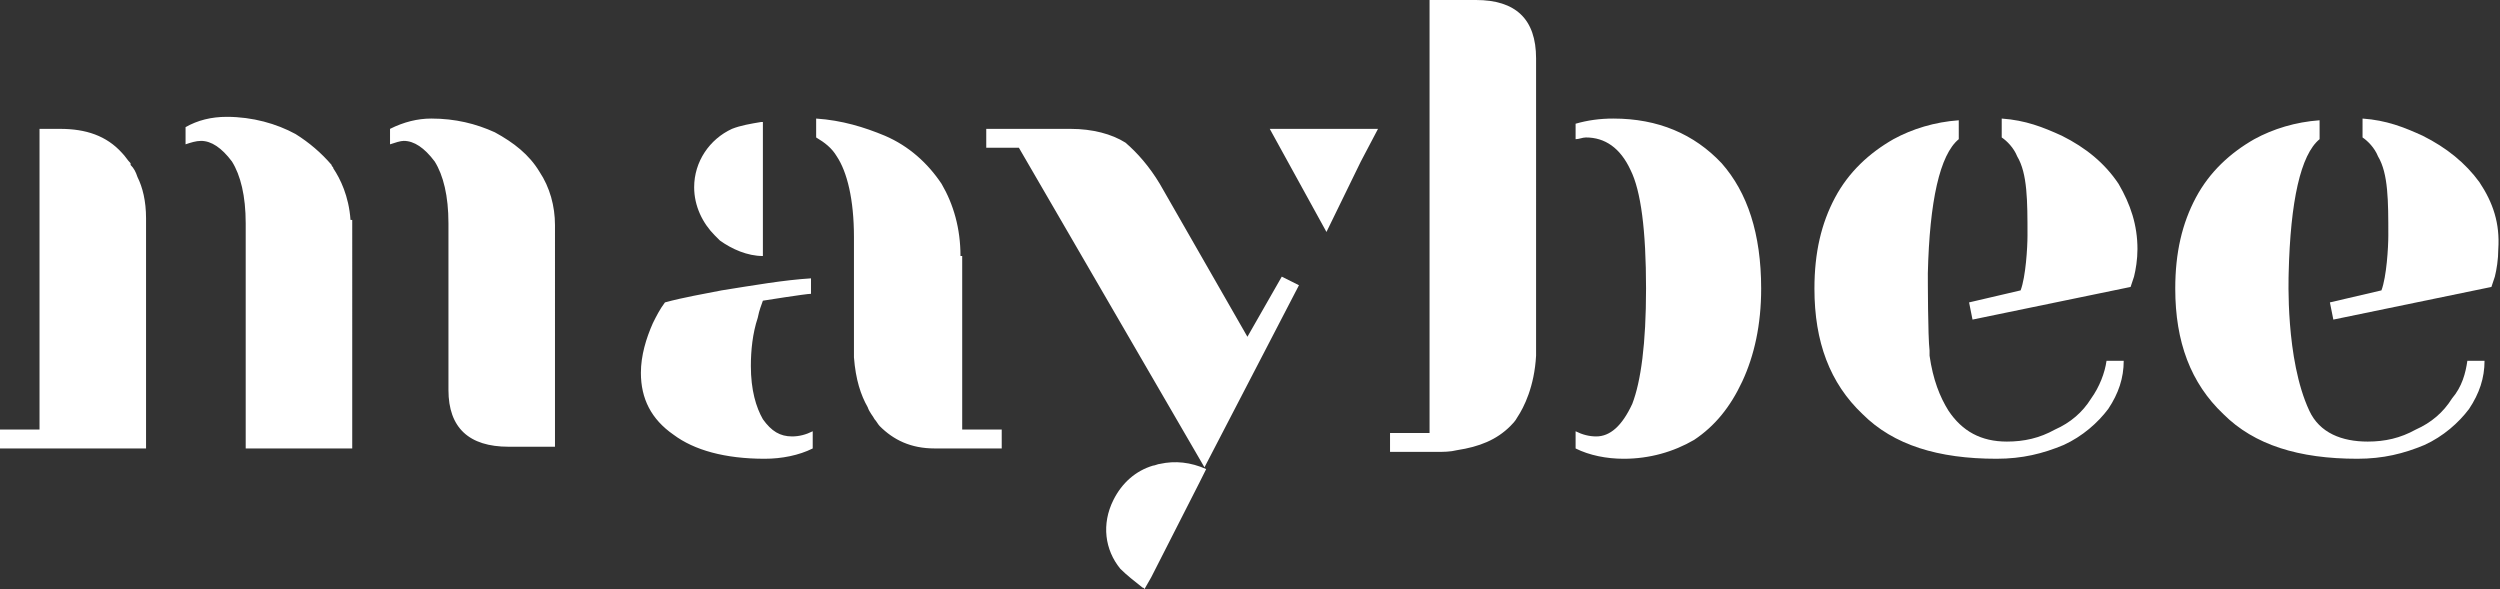
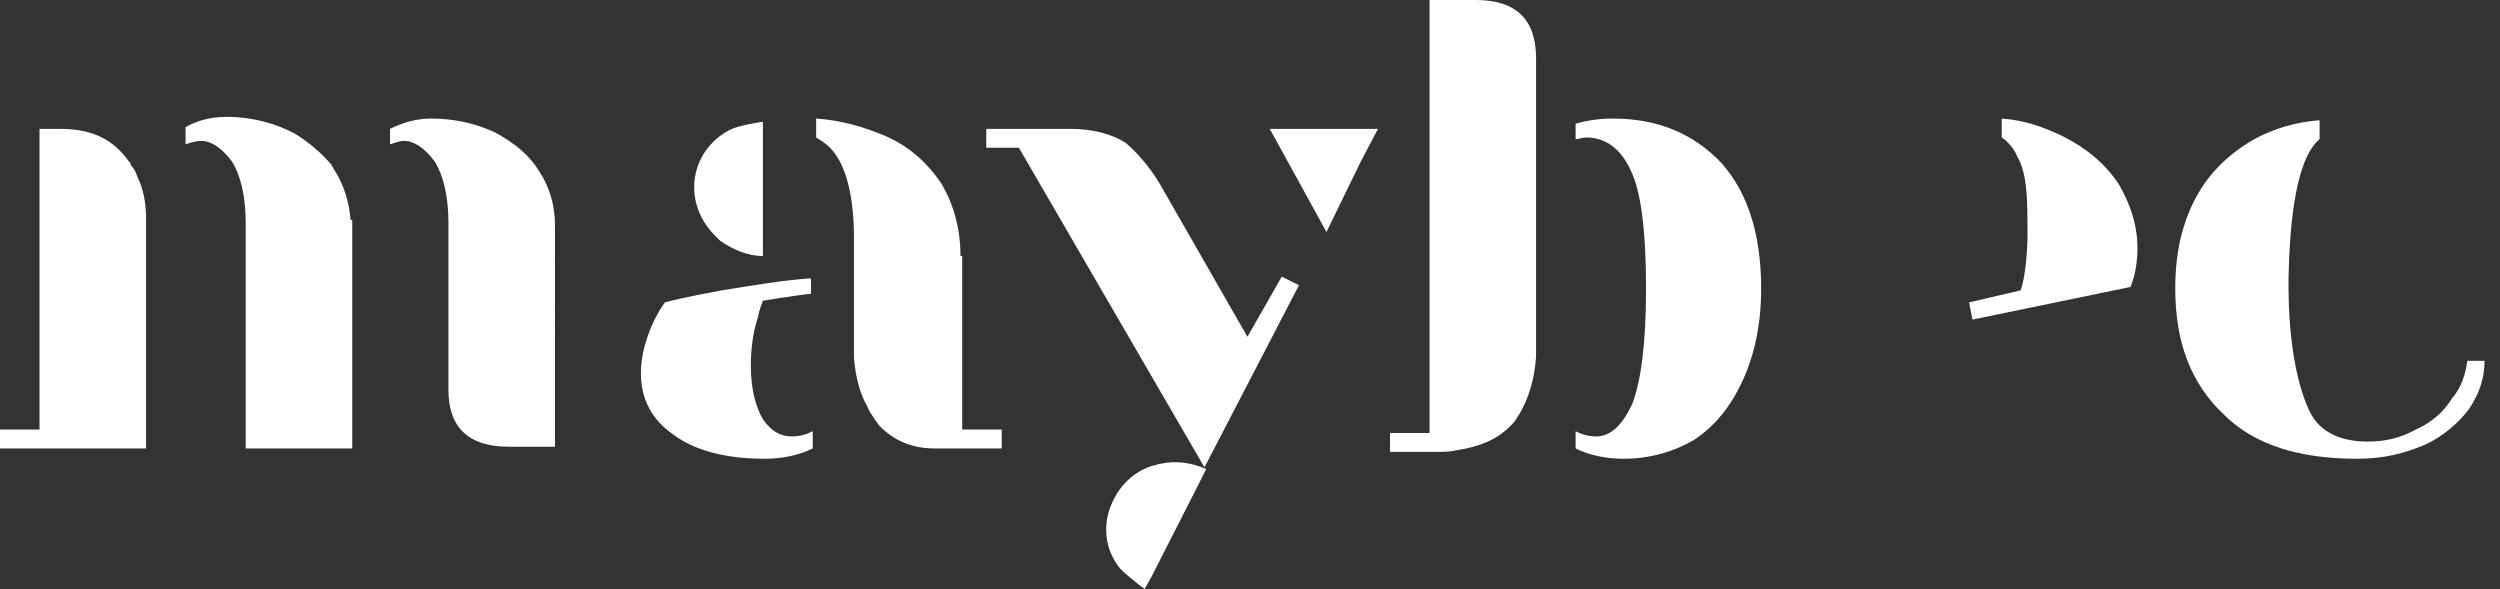
<svg xmlns="http://www.w3.org/2000/svg" id="Calque_1" viewBox="0 0 145.5 34.3">
  <rect x="0" y="0" width="145.5" height="34.3" fill="#333333" stroke="none" />
  <style>.logoST{fill:#fff}</style>
  <path class="logoST" d="M28.8 7.7c-1.1-.5-2.3-.8-3.7-.8-.8 0-1.6.2-2.4.6v.9c.3-.1.6-.2.8-.2.6 0 1.2.4 1.8 1.2.5.8.8 2 .8 3.6v9.7c0 2.2 1.2 3.3 3.5 3.3h2.7V13.1c0-1.1-.3-2.2-.9-3.1-.6-1-1.5-1.7-2.6-2.3zM8 10.3c-.1-.3-.2-.5-.4-.7v-.1c-.2-.2-.3-.4-.5-.6-.9-1-2.1-1.4-3.6-1.4H2.3V25H0v1.1h3.9V25v1.1h4.6V12.7c0-1-.2-1.8-.5-2.4zm12.4 2.5c-.1-1.4-.6-2.4-1-3 0-.1-.1-.1-.1-.2-.6-.7-1.3-1.3-2.1-1.8-1.1-.6-2.5-1-4-1-.9 0-1.7.2-2.4.6v1c.3-.1.6-.2.9-.2.6 0 1.2.4 1.8 1.2.5.8.8 2 .8 3.6v13.1h6.2V12.8zm18.3 4.8c-.3.4-.5.8-.7 1.2-.4.9-.7 1.9-.7 2.9 0 1.5.6 2.7 1.9 3.6 1.2.9 3 1.4 5.3 1.4 1 0 2-.2 2.8-.6v-1c-.4.2-.8.3-1.2.3-.7 0-1.2-.3-1.7-1-.4-.7-.7-1.7-.7-3.1 0-.9.1-1.9.4-2.8.1-.5.2-.7.3-1 0 0 2.5-.4 2.8-.4v-.9c-1.6.1-3.3.4-5.2.7-1 .2-2.2.4-3.3.7zm17.2-2.7c0-1.6-.4-3-1.1-4.2-.8-1.2-1.9-2.2-3.3-2.8-1.2-.5-2.5-.9-4-1V8c.5.3.9.6 1.2 1.1.6.9 1 2.5 1 4.7v7c.1 1.3.4 2.2.8 2.9.1.3.3.5.4.7.1.1.2.3.3.4.8.8 1.8 1.3 3.2 1.3h3.9V25H56V14.9zm38-8c-.8 0-1.5.1-2.2.3v.9c.2 0 .4-.1.6-.1 1.1 0 2 .6 2.6 1.9.6 1.2.9 3.5.9 6.9 0 3.2-.3 5.4-.8 6.7-.6 1.3-1.3 1.9-2.1 1.9-.4 0-.8-.1-1.2-.3v1c.8.4 1.8.6 2.8.6 1.5 0 2.9-.4 4.1-1.1 1.2-.8 2.1-1.9 2.8-3.4.7-1.5 1.1-3.3 1.1-5.4 0-3.2-.8-5.6-2.3-7.3-1.6-1.7-3.7-2.6-6.3-2.6zm-8-6.9h-2.7v25.2h-2.3v1.1h2.7c.4 0 .8 0 1.2-.1 1.3-.2 2.3-.6 3.1-1.4.1-.1.3-.3.4-.5.4-.6 1-1.8 1.1-3.6V3.4c0-2.3-1.2-3.4-3.5-3.4zM120 7.9c-1.1-.5-2.1-.9-3.5-1V8c.3.2.7.6.9 1.1.6 1 .6 2.6.6 4.6 0 .7-.1 2.4-.4 3.2l-3 .7.2 1 9.2-1.9.2-.6c.1-.4.2-1 .2-1.6 0-1.4-.4-2.6-1.1-3.8-.8-1.2-1.9-2.1-3.3-2.8z" />
-   <path class="logoST" d="M121.7 23.2c-.5.8-1.2 1.4-2.1 1.8-.9.5-1.8.7-2.8.7-1.5 0-2.6-.6-3.4-1.8-.5-.8-.9-1.8-1.1-3.2v-.3c-.1-.8-.1-4.2-.1-4.5.1-4.2.7-6.9 1.8-7.8V7c-1.4.1-2.7.5-3.8 1.1-1.4.8-2.6 1.9-3.4 3.4-.8 1.5-1.2 3.2-1.2 5.3 0 3.1.9 5.5 2.8 7.3 1.8 1.8 4.4 2.6 7.8 2.6 1.5 0 2.7-.3 3.9-.8 1.1-.5 2-1.3 2.6-2.1.6-.9.9-1.8.9-2.8h-1c-.1.7-.4 1.5-.9 2.2zm22.6-12.6c-.8-1.1-1.9-2-3.3-2.7-1.1-.5-2.1-.9-3.5-1V8c.3.2.7.6.9 1.1.6 1 .6 2.6.6 4.6 0 .7-.1 2.4-.4 3.2l-3 .7.2 1 9.2-1.9.2-.6c.1-.4.2-1 .2-1.6.1-1.5-.3-2.7-1.1-3.9z" />
  <path class="logoST" d="M142.7 23.2c-.5.8-1.2 1.4-2.1 1.8-.9.5-1.8.7-2.8.7-1.5 0-2.8-.5-3.4-1.8-1.4-3-1.2-7.8-1.2-8 .1-4.2.7-6.9 1.8-7.8V7c-1.4.1-2.7.5-3.8 1.1-1.4.8-2.6 1.9-3.4 3.4-.8 1.5-1.2 3.2-1.2 5.3 0 3.1.9 5.5 2.8 7.3 1.8 1.8 4.4 2.6 7.8 2.6 1.5 0 2.7-.3 3.9-.8 1.1-.5 2-1.3 2.6-2.1.6-.9.9-1.8.9-2.8h-1c-.1.7-.3 1.5-.9 2.2zM41.9 14c.7.5 1.6.9 2.5.9V7.1h-.1c-.6.1-1.2.2-1.7.4-1.3.6-2.2 1.9-2.2 3.4 0 1.1.5 2.1 1.2 2.8l.3.3zm25.6 13c-.1 0-.3.1-.4.1-1 .3-1.8 1-2.3 2-.7 1.4-.5 2.9.4 4 .4.4.8.7 1.3 1.1 0 0 .1 0 .1.1l.4-.7 2.8-5.5.4-.8c-.9-.4-1.8-.5-2.7-.3zm9.7-13.5l2-4.1 1-1.9h-6.3zm-4.6 6.1l-5.1-8.9c-.6-1-1.3-1.8-2-2.4-.8-.5-1.9-.8-3.2-.8h-4.9v1.1h1.9l10.8 18.6 5.5-10.6-1-.5-2 3.5z" />
</svg>